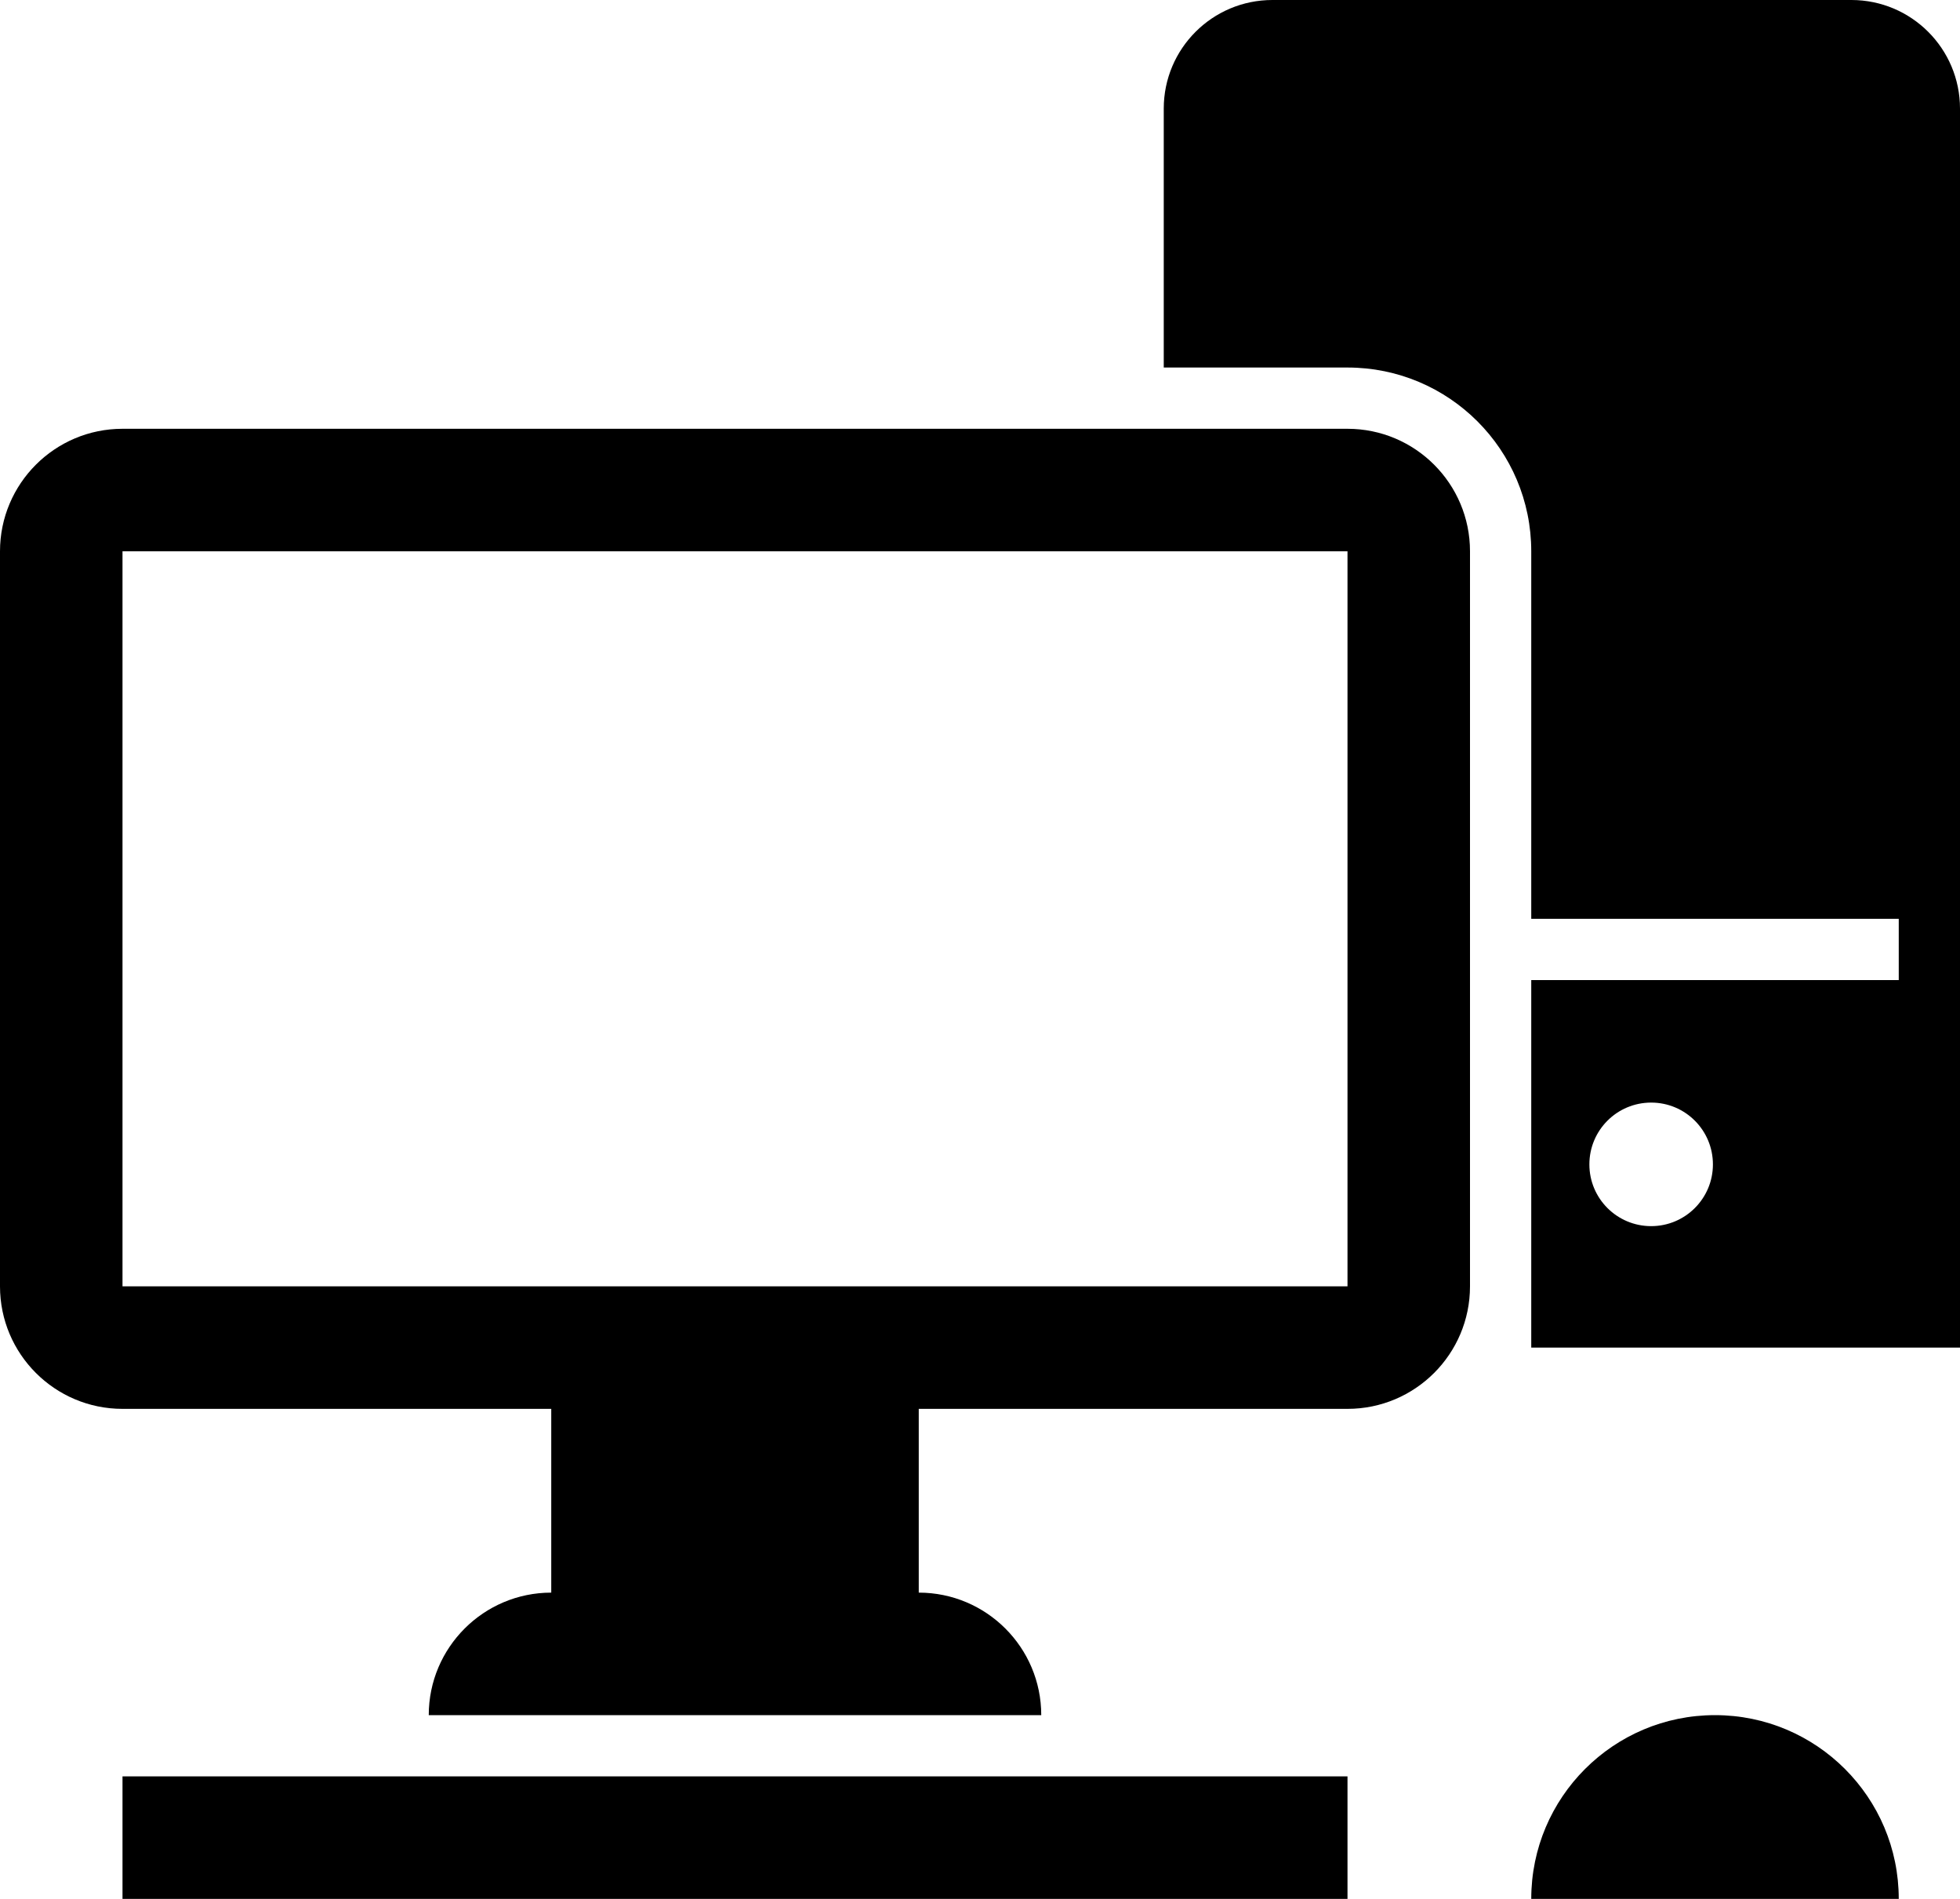
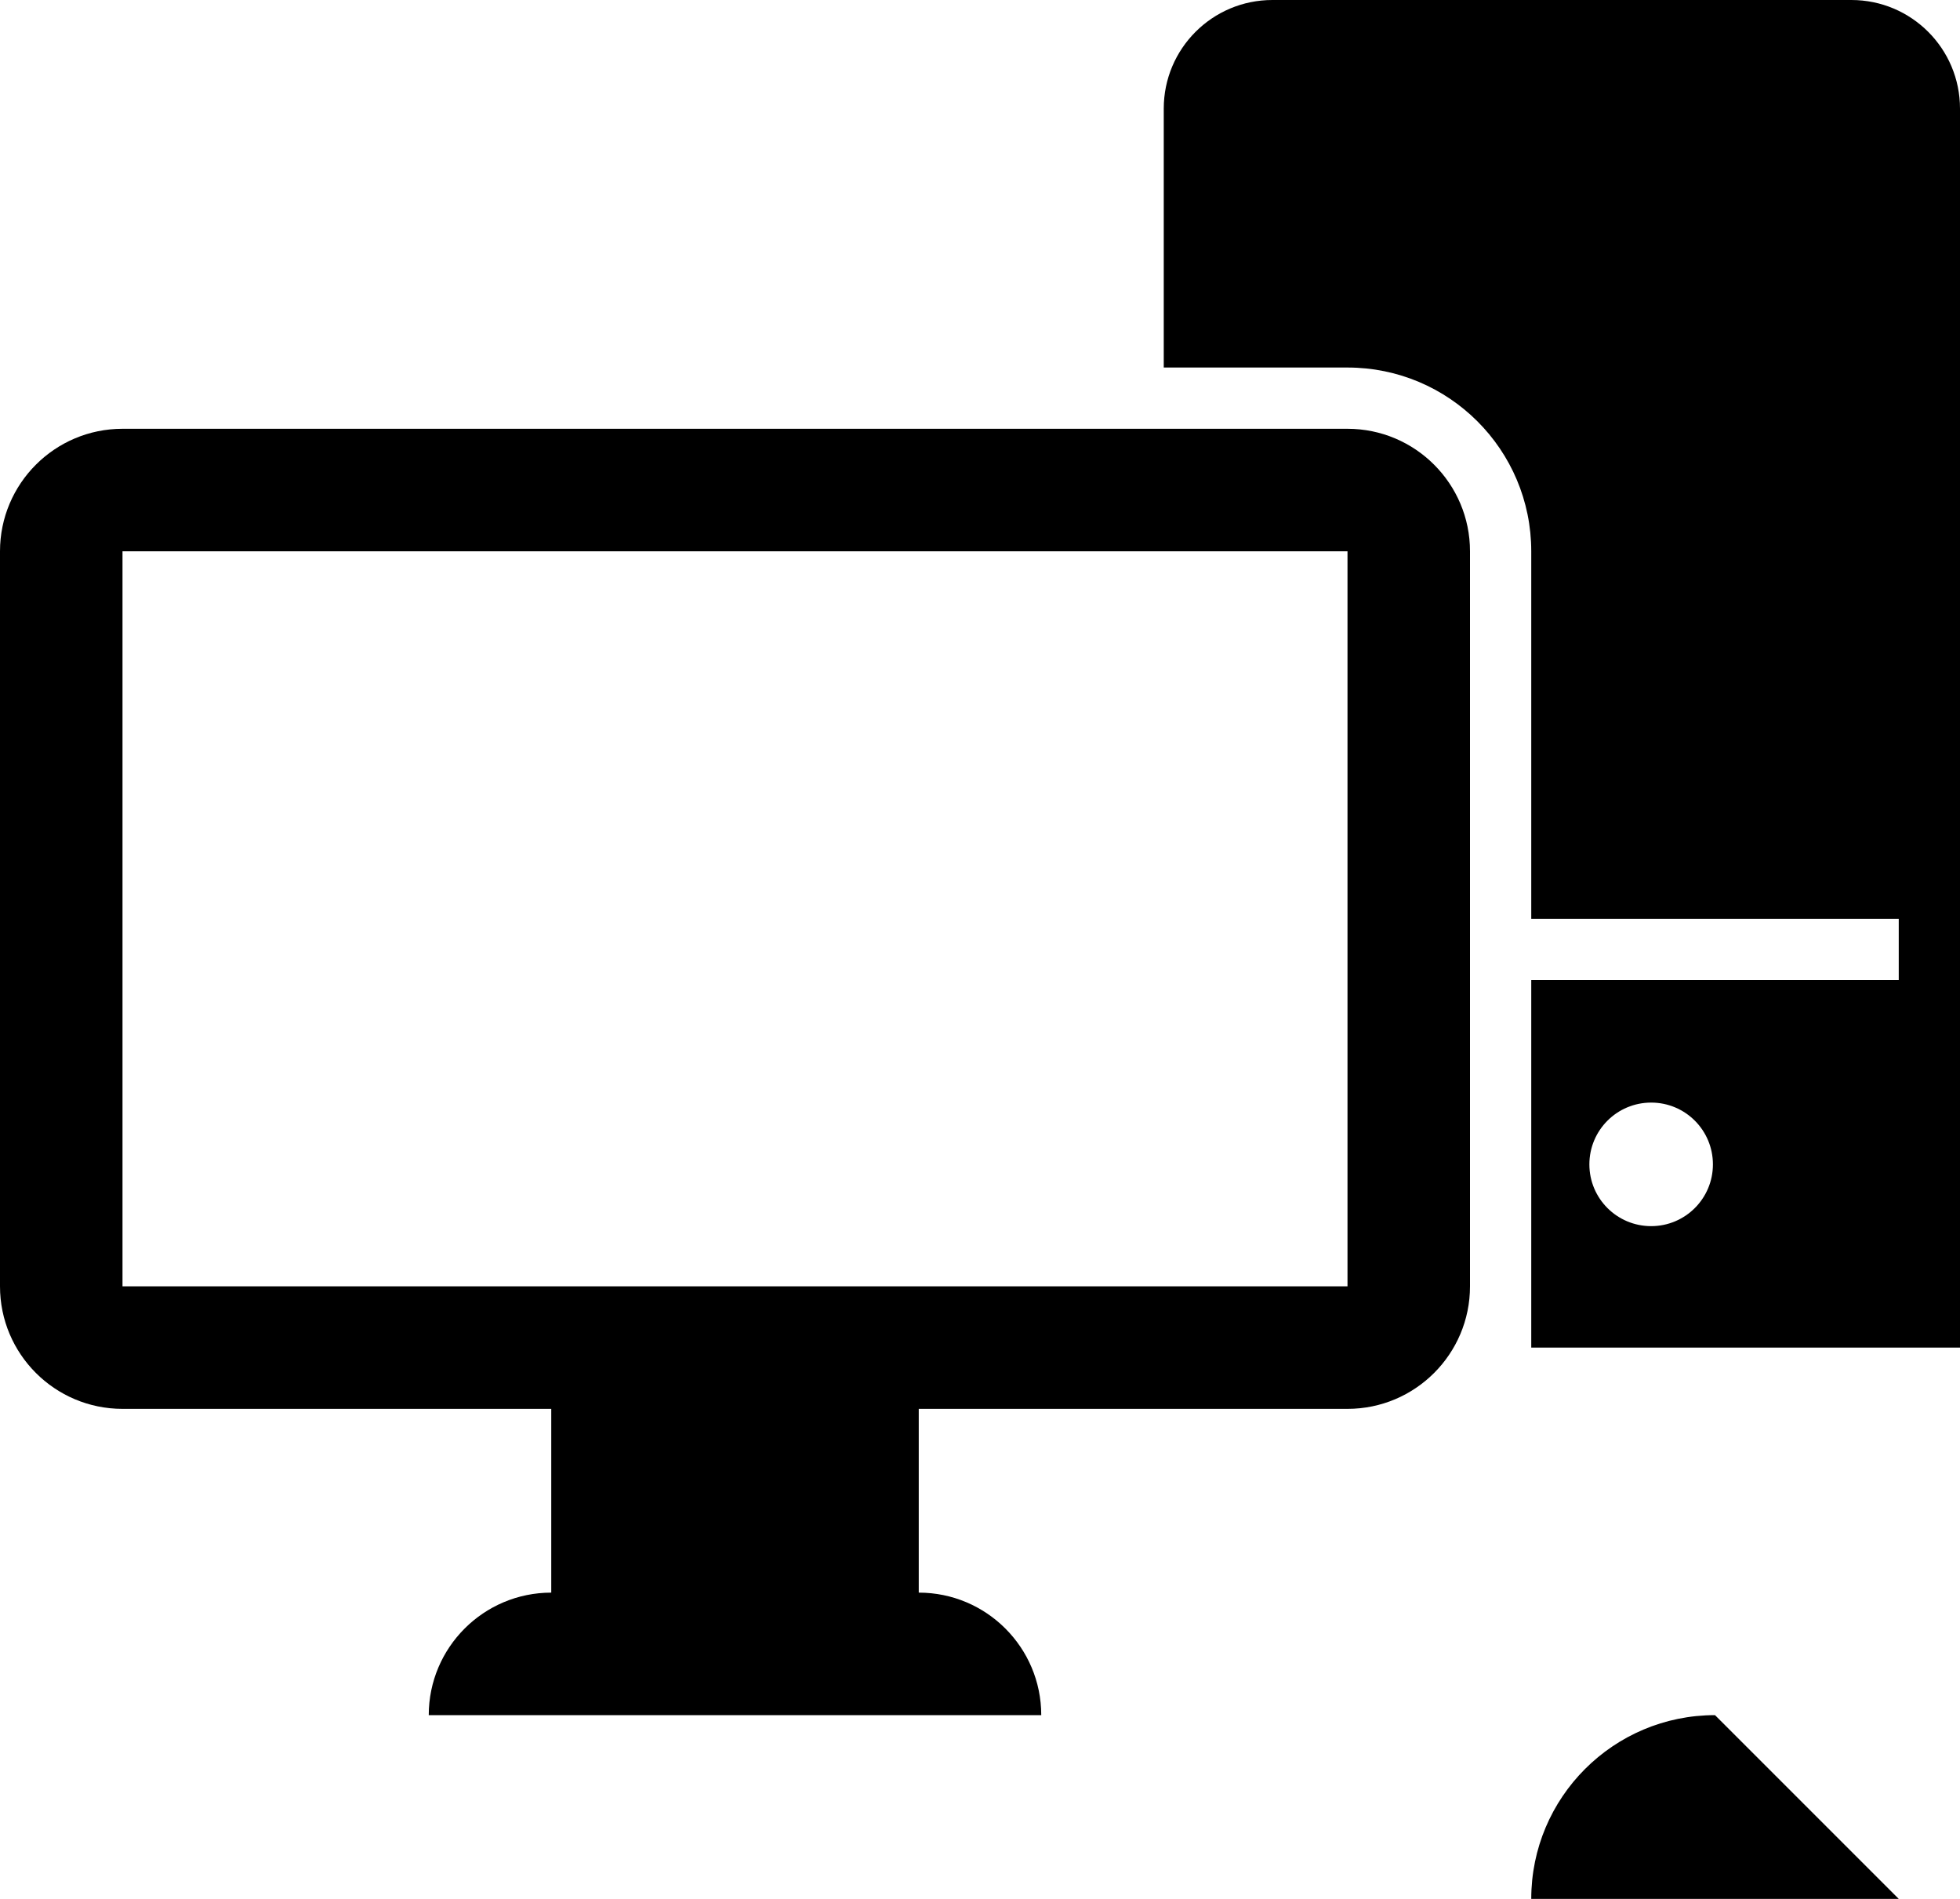
<svg xmlns="http://www.w3.org/2000/svg" version="1.1" x="0px" y="0px" width="32px" height="31px" viewBox="0 0 32 31" style="enable-background:new 0 0 32 31;" xml:space="preserve">
  <g id="game-center">
    <path d="M22,7H2C0.896,7,0,7.896,0,9v12c0,1.104,0.896,2,2,2h7v3c-1.104,0-2,0.896-2,2h10c0-1.104-0.896-2-2-2v-3h7   c1.104,0,2-0.896,2-2V9C24,7.896,23.104,7,22,7z M22,21h-3H2V9h17h3V21z" />
    <path d="M30.227,0h-9.453C19.794,0,19,0.794,19,1.773V6h3c1.657,0,3,1.343,3,3v6h6v1h-6v6h7V1.773C32,0.794,31.206,0,30.227,0z    M26.958,20.017c-0.558,0-1.009-0.451-1.009-1.008c0-0.558,0.451-1.009,1.009-1.009c0.557,0,1.008,0.451,1.008,1.009   C27.966,19.565,27.515,20.017,26.958,20.017z" />
-     <rect x="2" y="29" width="20" height="2" />
-     <path d="M28,28c-1.657,0-3,1.343-3,3h6C31,29.343,29.657,28,28,28z" />
+     <path d="M28,28c-1.657,0-3,1.343-3,3h6z" />
  </g>
  <g id="Layer_1">
</g>
</svg>